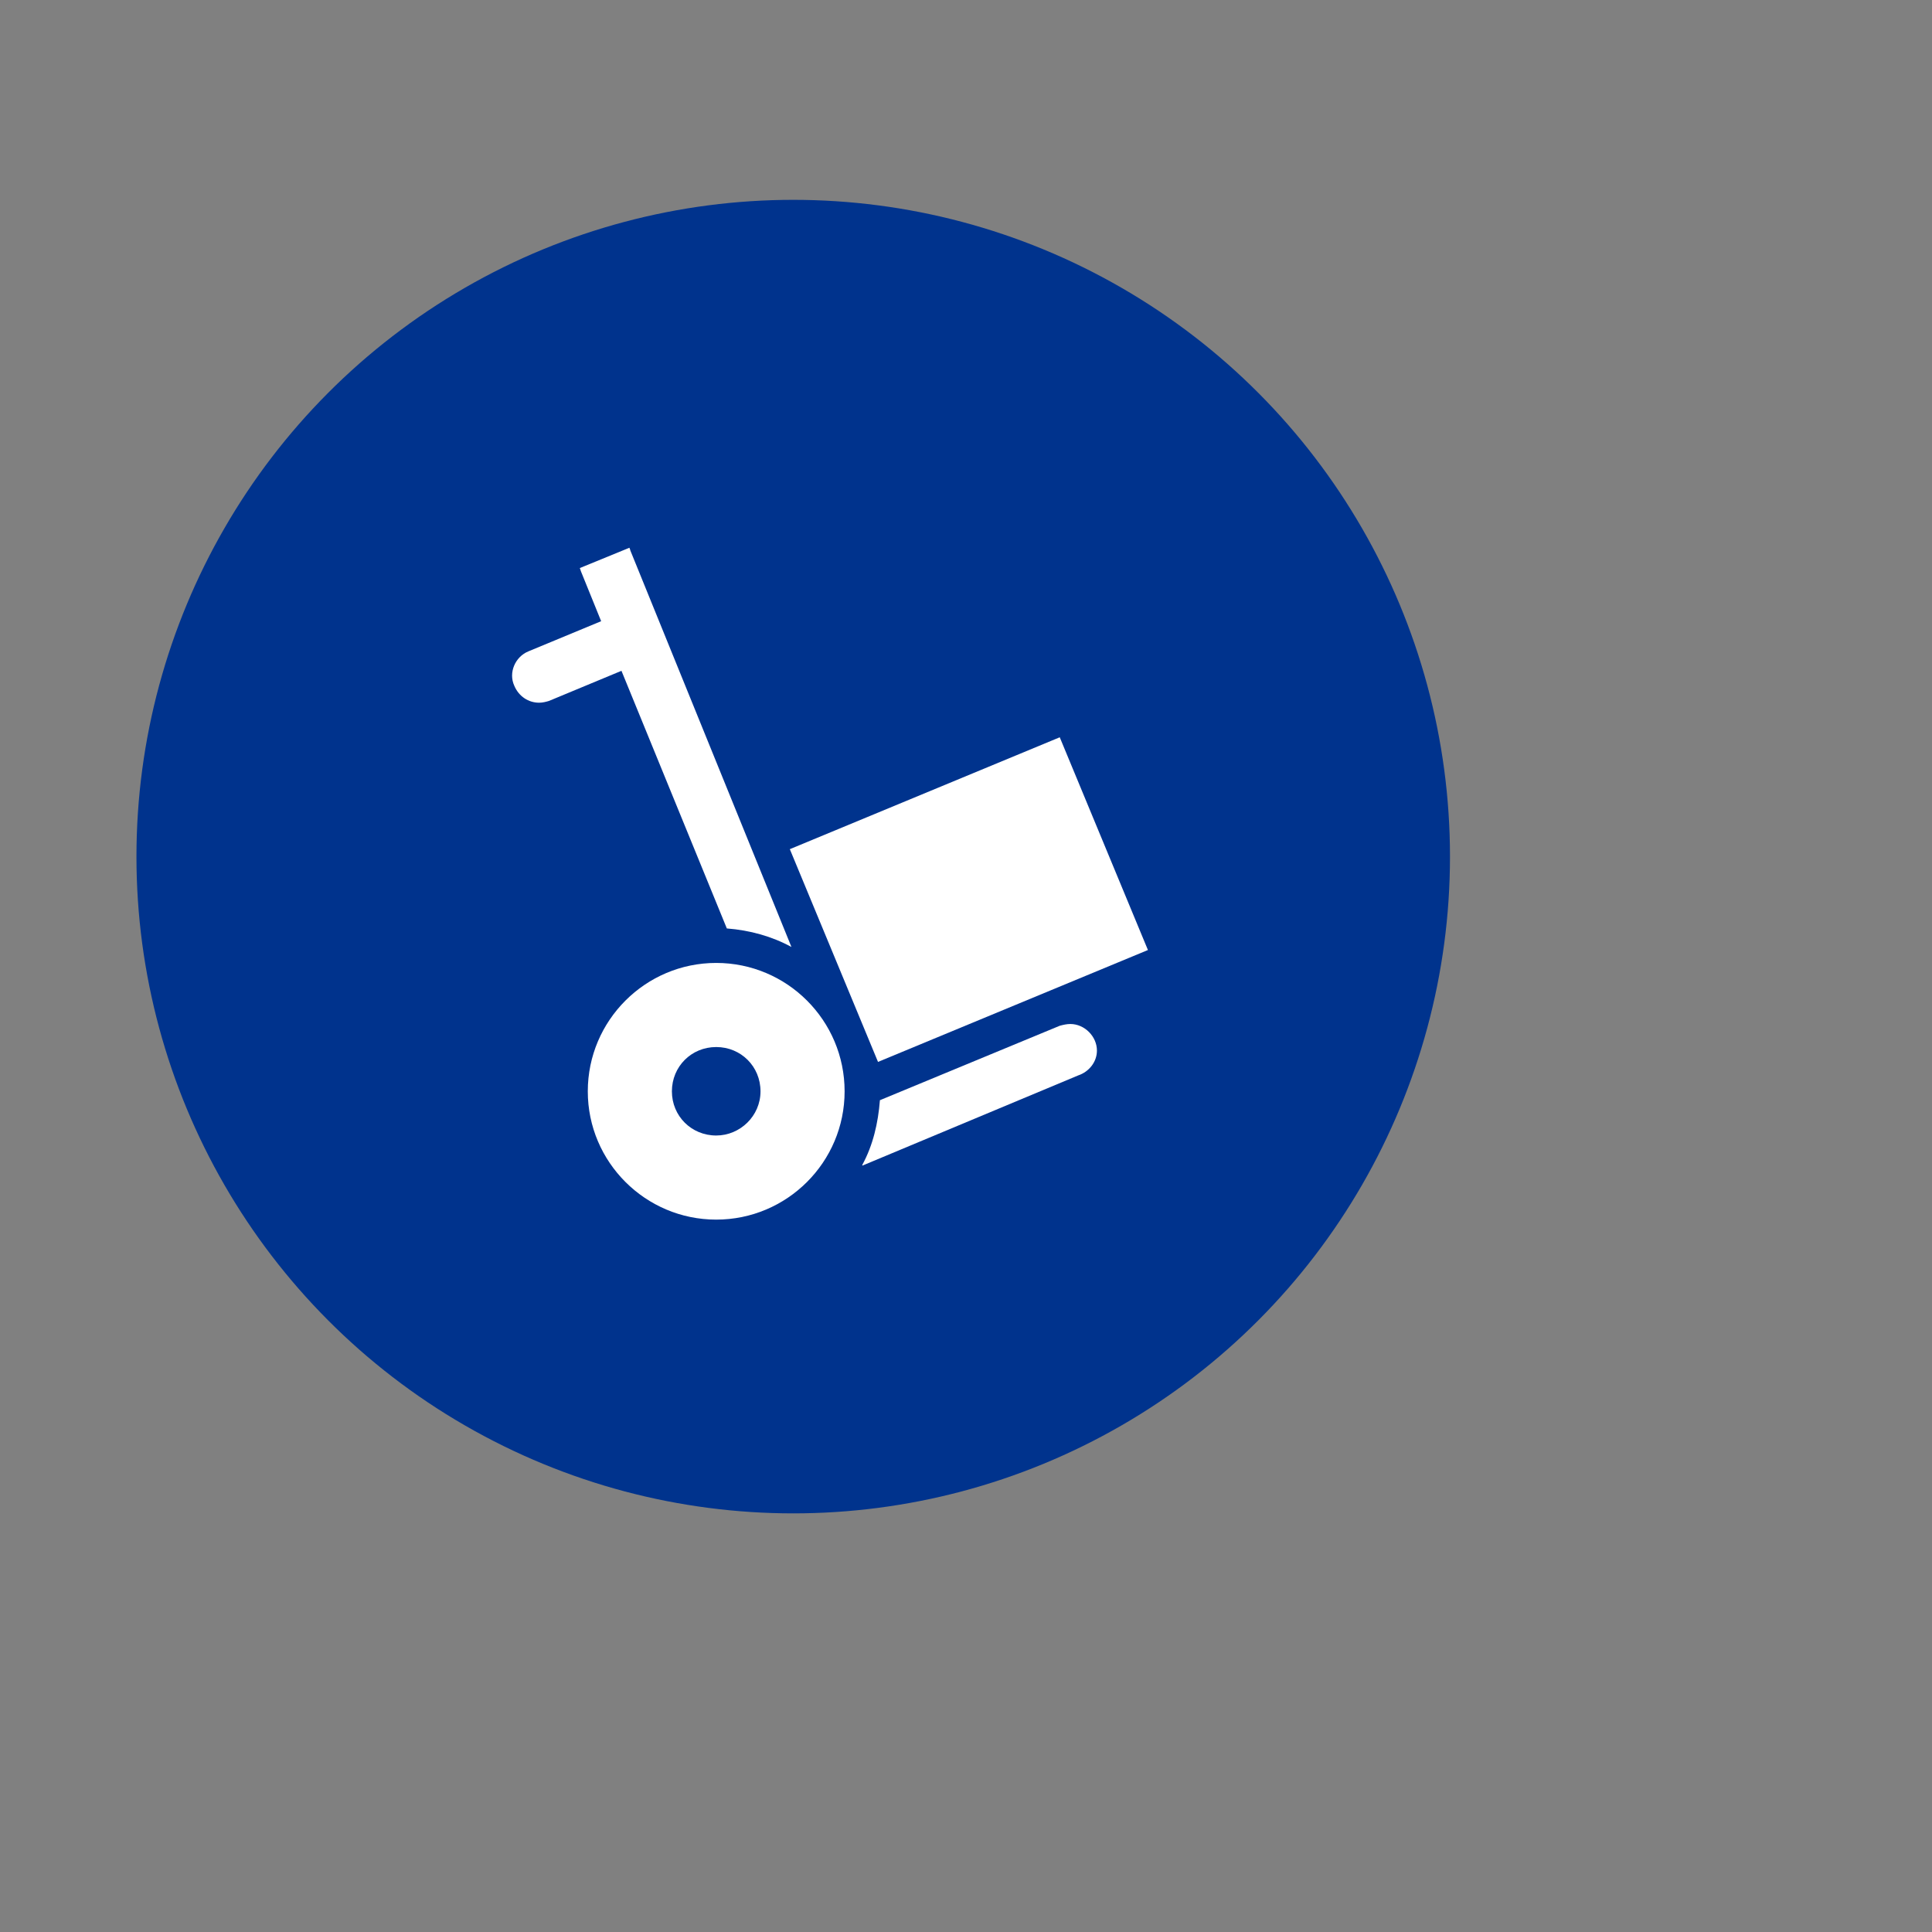
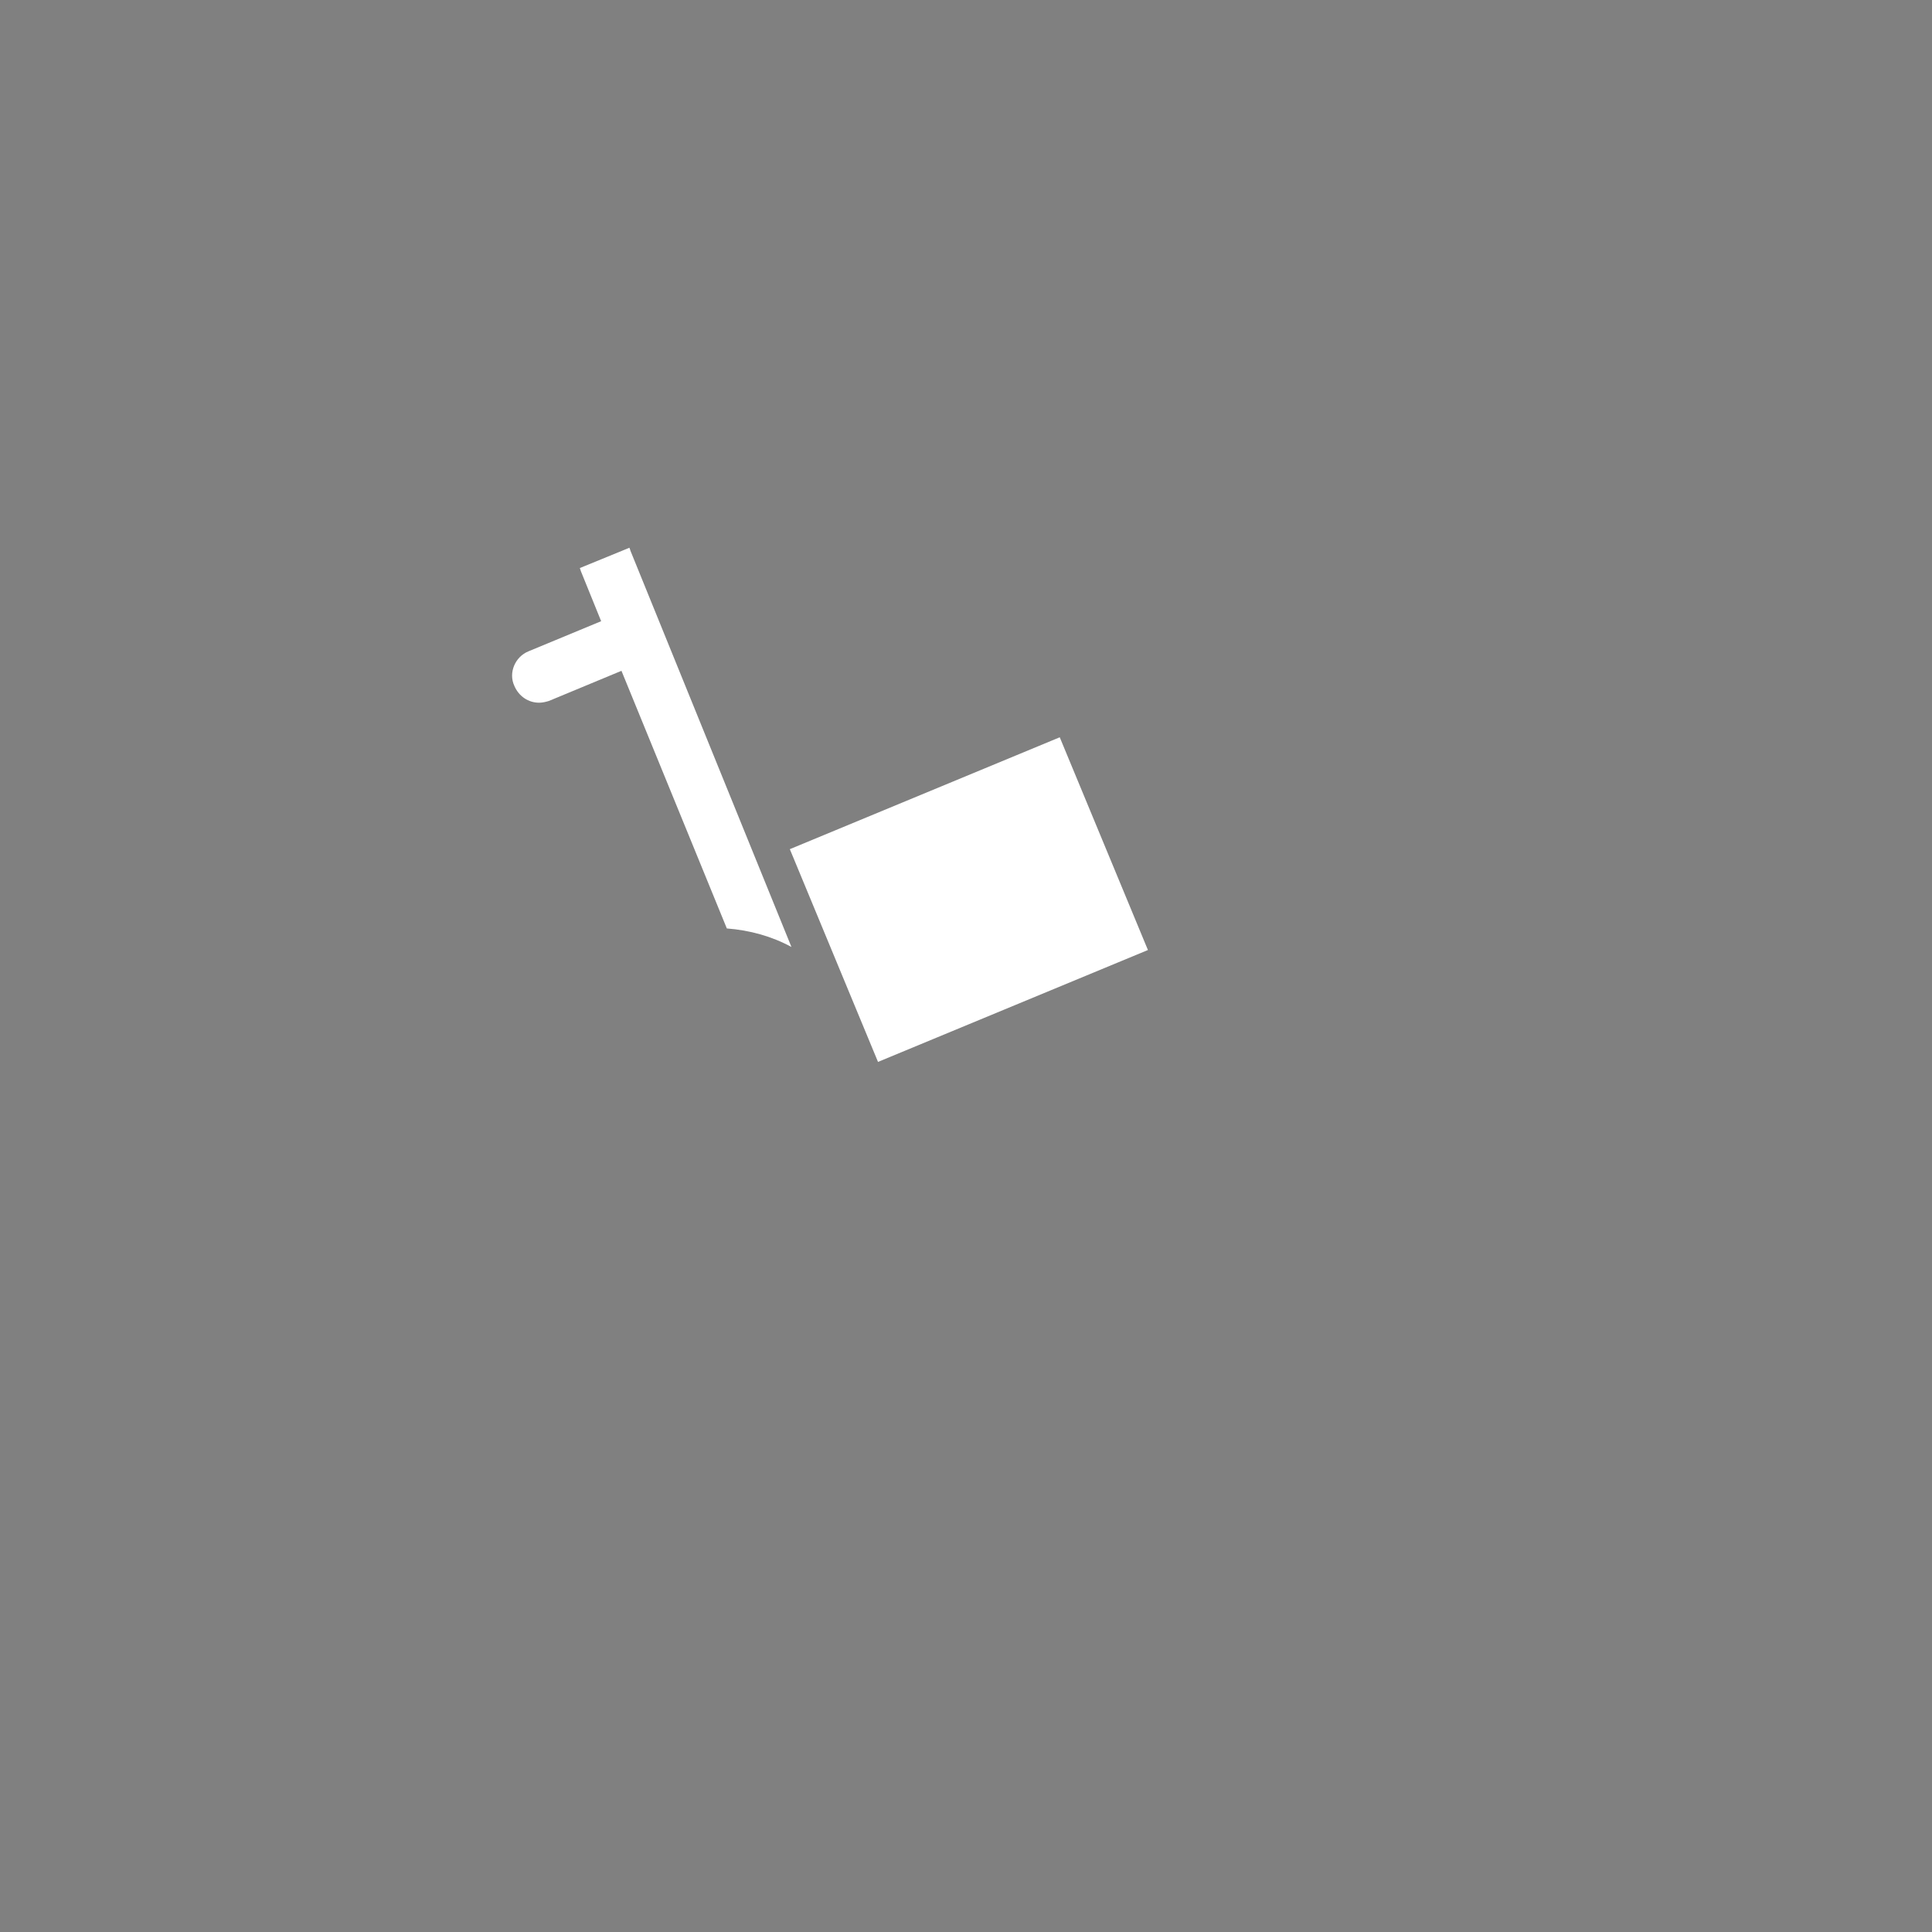
<svg xmlns="http://www.w3.org/2000/svg" version="1.1" x="0px" y="0px" viewBox="0 0 141.73 141.73" style="enable-background:new 0 0 141.73 141.73;" xml:space="preserve">
  <rect x="0" y="0" width="141.73" height="141.73" fill="#808080" stroke="none" />
  <style type="text/css">
	.st0{fill:#00338D;}
	.st1{fill-rule:evenodd;clip-rule:evenodd;fill:#FFFFFF;}
	.st2{fill:#FFFFFF;}
	.st3{fill-rule:evenodd;clip-rule:evenodd;fill:#00338D;}
</style>
  <g id="KPI_Dashboard_DE">
    <g id="Hintergrund_00000088128412816510418130000005085013641678024614_">
	</g>
    <g id="Text_00000080192583316445123660000010396468487126366082_">
	</g>
    <g id="Pfade_00000145053318681721129910000013538700772745817481_">
	</g>
    <g id="Trennstriche_00000111899310746842946420000004658013497009179041_">
	</g>
  </g>
  <g id="KPI_Dashboard_ENG">
    <g id="Hintergrund">
      <g id="Pfade">
		</g>
    </g>
    <g id="Text">
	</g>
    <g id="Trennstriche">
	</g>
    <g id="Pfade_00000092427406380774205730000000441367839598877864_">
      <g>
-         <circle class="st0" cx="58.19" cy="62.84" r="48.18" />
-       </g>
+         </g>
      <g>
        <g>
-           <path class="st1" d="M80.47,77.07c0,0.84-0.59,1.56-1.37,1.82l-15.84,6.62v-0.06c0.78-1.43,1.16-3.06,1.29-4.74l13.19-5.46      c0.26-0.07,0.52-0.13,0.78-0.13C79.56,75.12,80.47,76.03,80.47,77.07z" />
-         </g>
+           </g>
        <g>
-           <path class="st1" d="M52.54,70.64c-5.19,0-9.42,4.22-9.42,9.42c0,5.19,4.23,9.41,9.42,9.41c5.2,0,9.42-4.22,9.42-9.41      C61.96,74.86,57.74,70.64,52.54,70.64z M52.54,83.3c-1.82,0-3.25-1.43-3.25-3.24c0-1.82,1.43-3.25,3.25-3.25      s3.25,1.43,3.25,3.25C55.79,81.87,54.29,83.3,52.54,83.3z" />
-         </g>
+           </g>
        <g>
          <path class="st1" d="M58.06,69.47c-1.43-0.78-3.05-1.23-4.74-1.36l-7.73-18.9l-5.32,2.21c-0.2,0.06-0.46,0.13-0.72,0.13      c-0.78,0-1.49-0.46-1.82-1.24c-0.45-0.97,0.07-2.14,1.04-2.53l5.33-2.21l-1.5-3.7c0-0.07-0.06-0.13-0.06-0.2l3.64-1.49      c0,0.07,0.06,0.13,0.06,0.2L58.06,69.47z" />
        </g>
        <g>
          <rect x="60.33" y="57.57" transform="matrix(0.924 -0.383 0.383 0.924 -19.853 32.206)" class="st1" width="21.43" height="16.89" />
        </g>
      </g>
    </g>
  </g>
</svg>